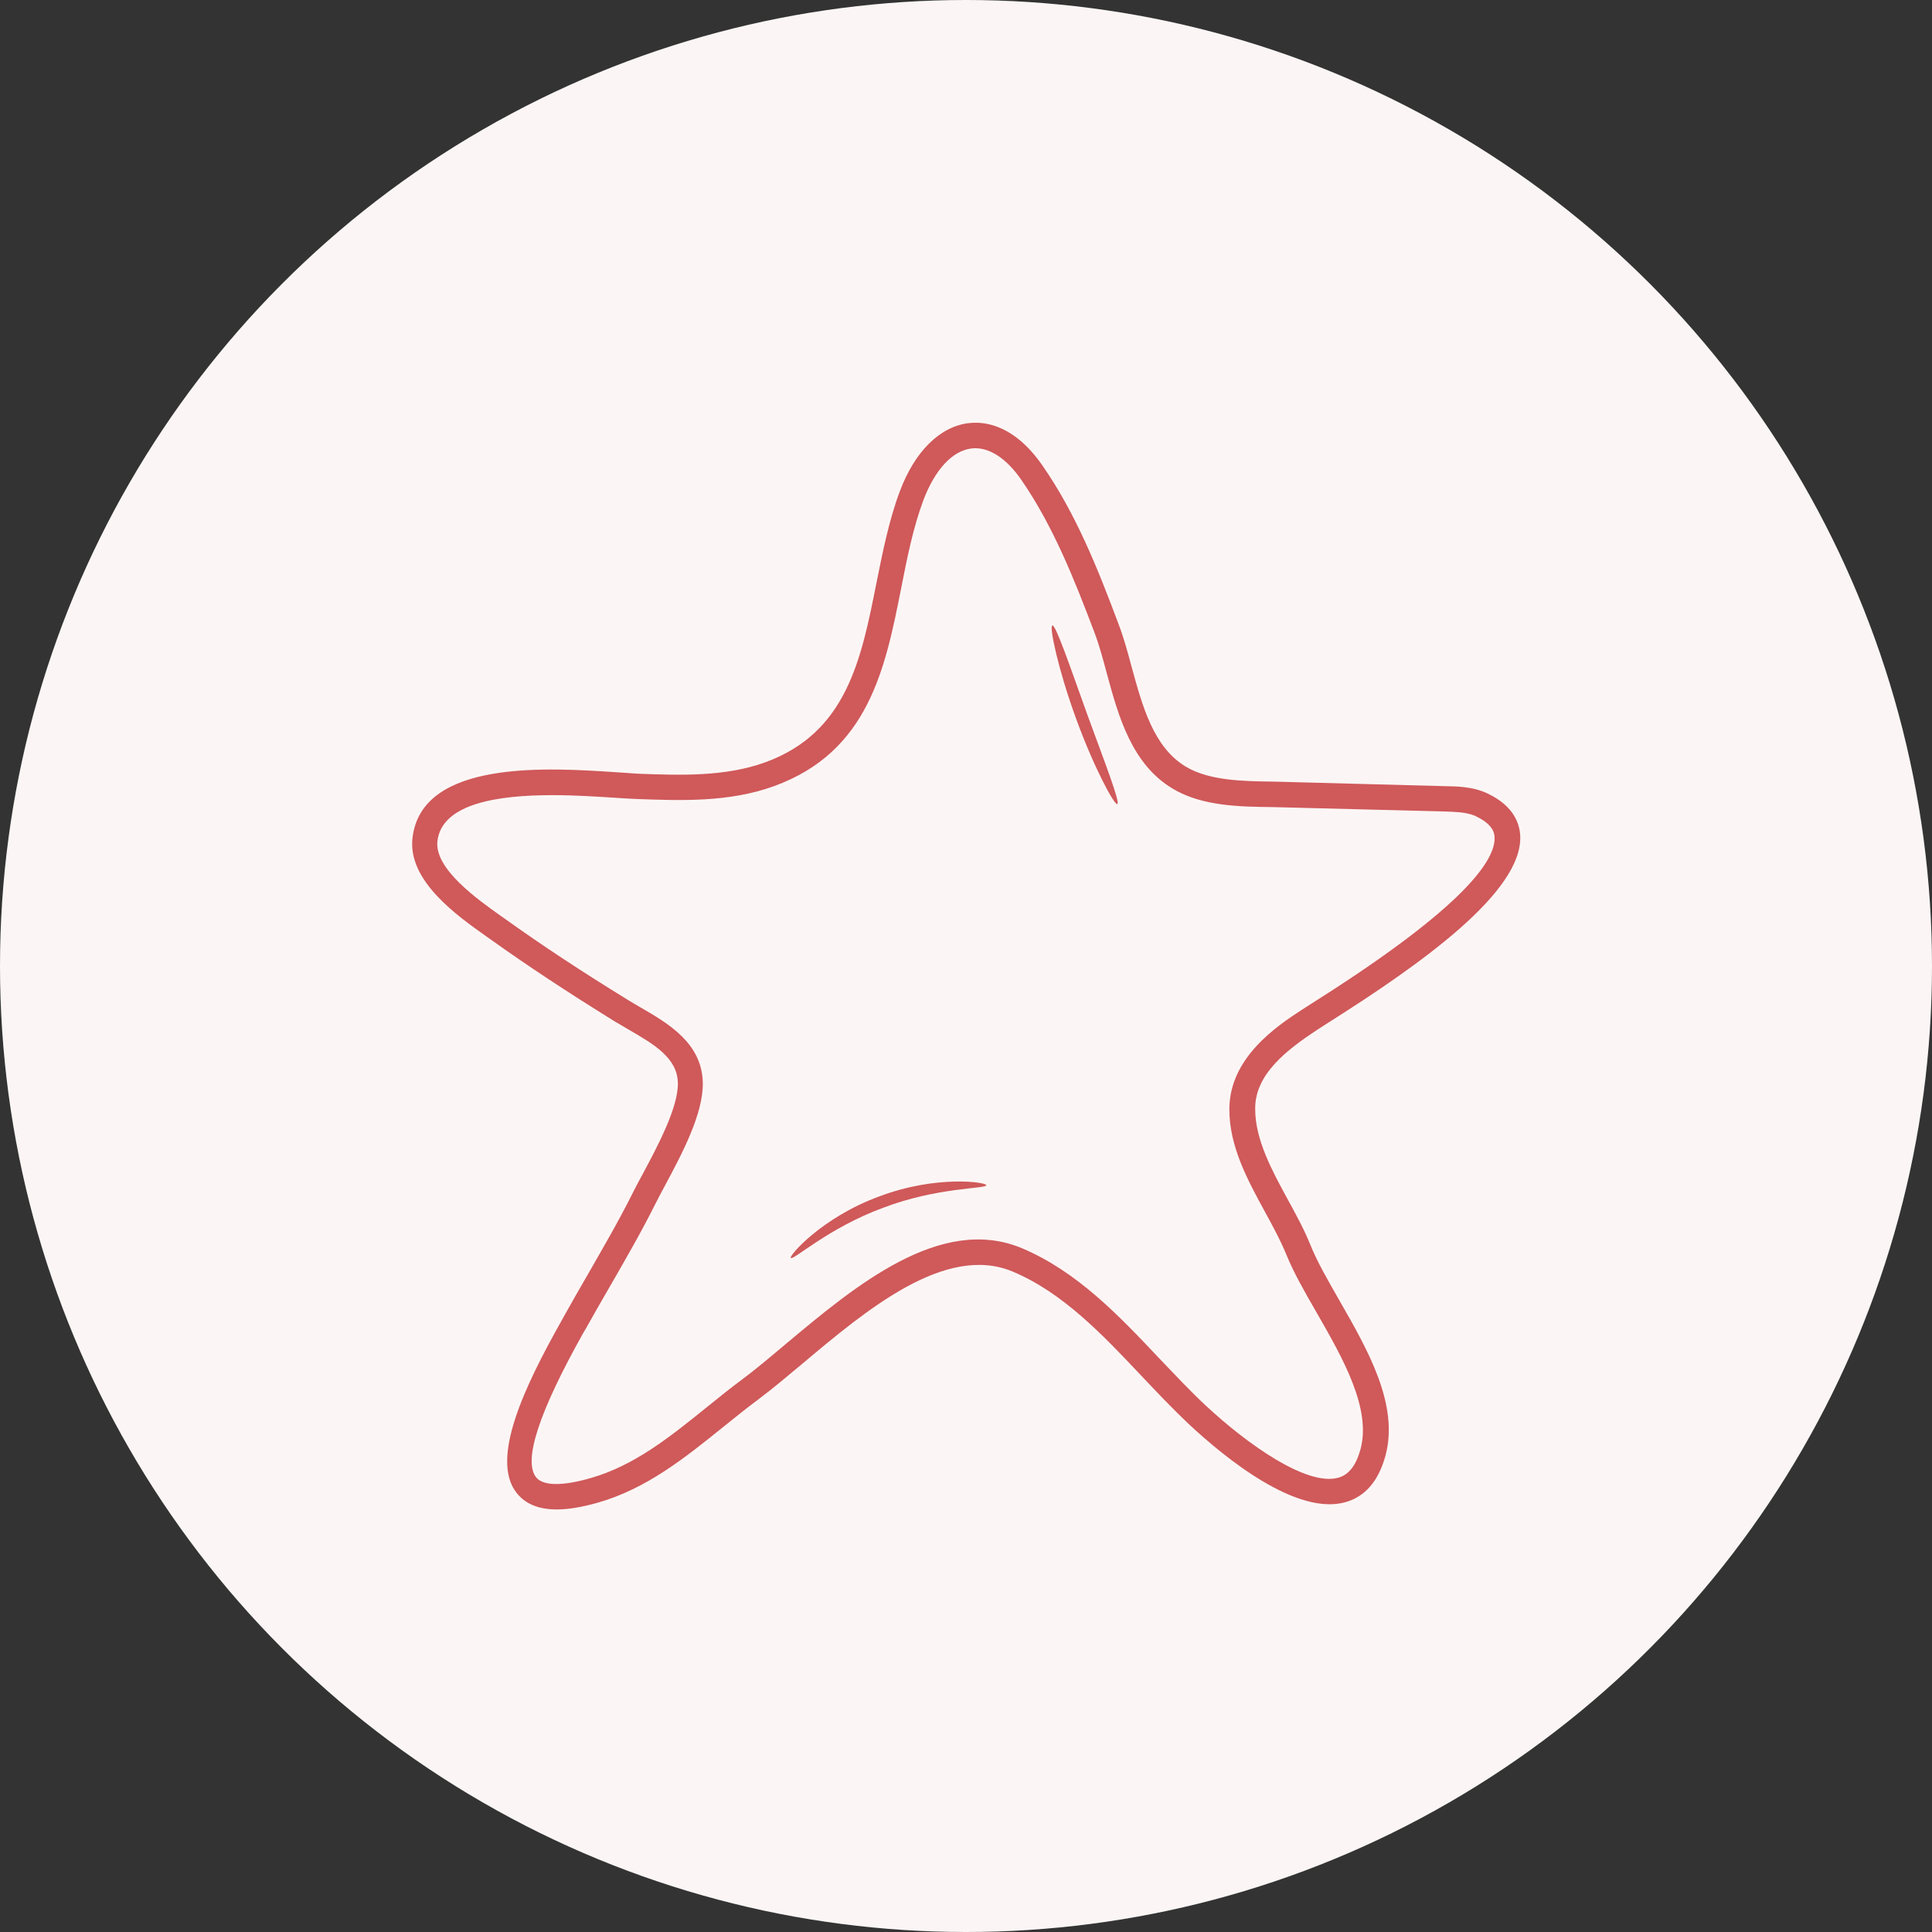
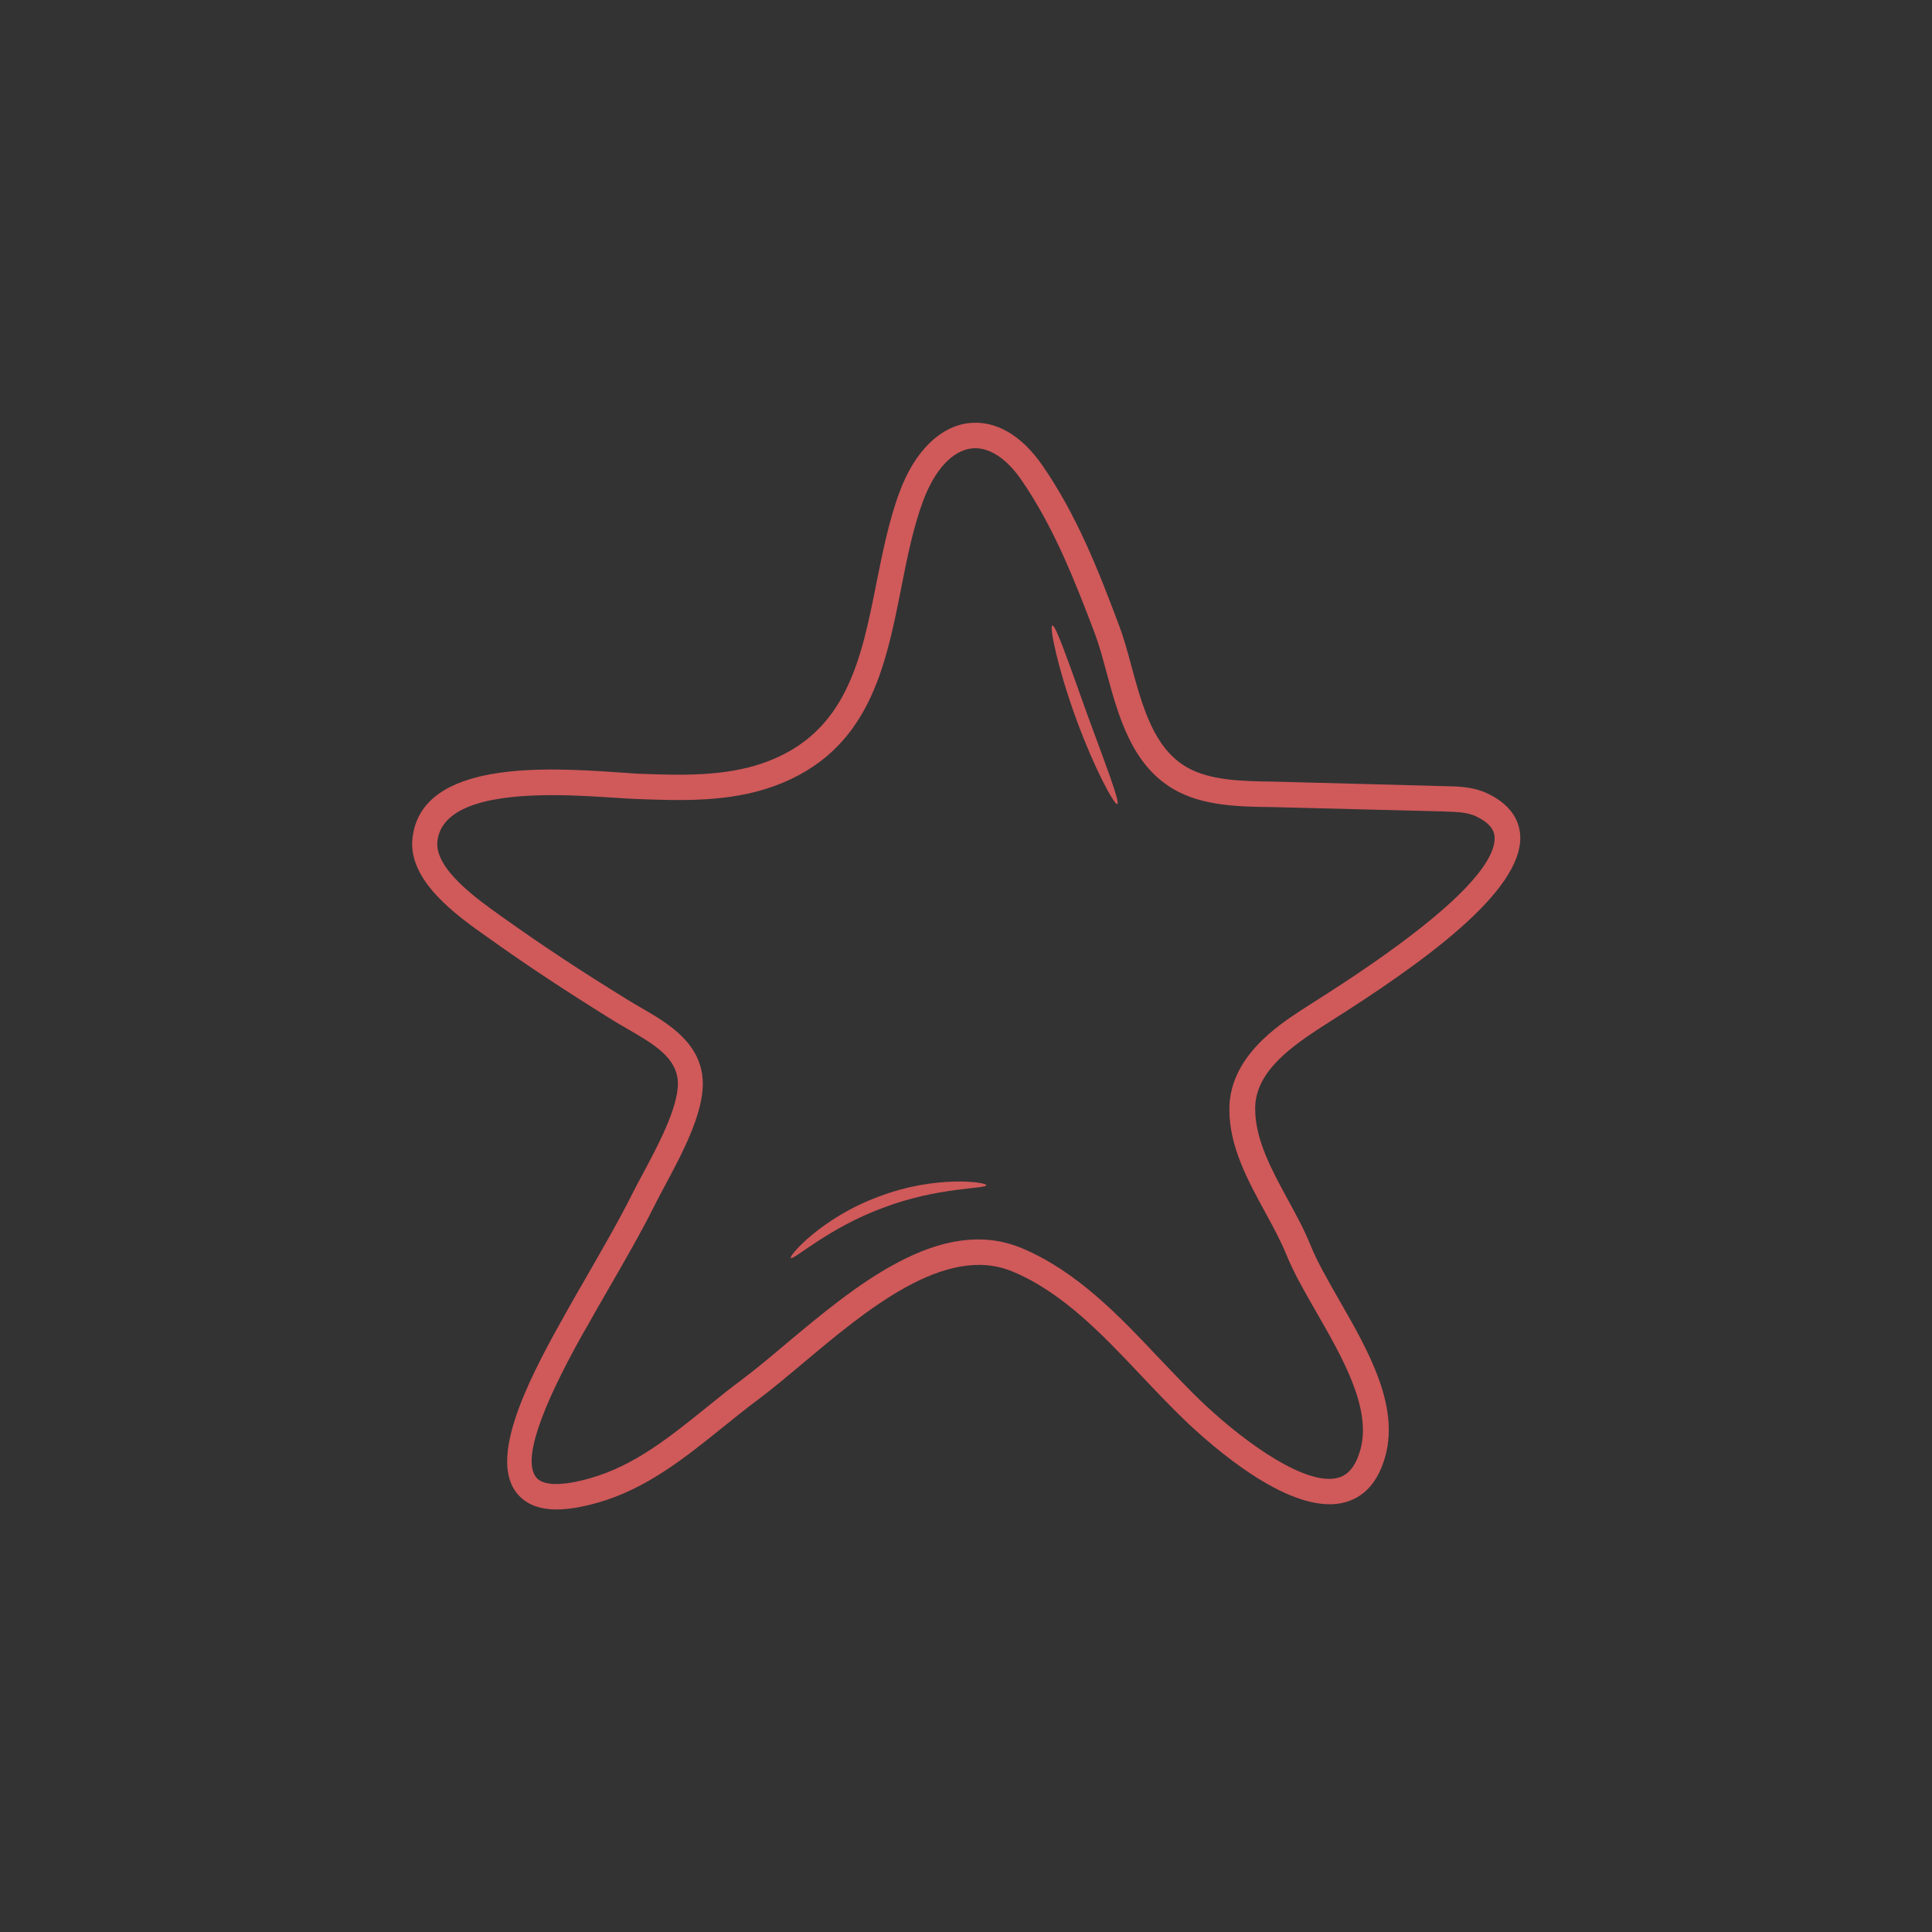
<svg xmlns="http://www.w3.org/2000/svg" version="1.1" width="512" height="512" x="0" y="0" viewBox="0 0 66 66" style="enable-background:new 0 0 512 512" xml:space="preserve" class="">
  <rect x="0" y="0" width="66" height="66" fill="#333333" stroke="none" />
-   <circle r="33" cx="33" cy="33" fill="#fbf6f5" shape="circle" />
  <g transform="matrix(0.6,0,0,0.6,13.203,13.201)">
    <path d="M52.96 36.65c.14-.09.37-.24.67-.43 5.17-3.27 11.09-7.43 10.92-10.65-.04-.7-.38-1.67-1.81-2.37-.11-.06-.23-.1-.35-.15-.71-.26-1.45-.28-2.1-.29l-9.79-.26c-1.71-.02-3.64-.05-4.97-.84-1.86-1.1-2.49-3.45-3.11-5.71-.23-.86-.45-1.67-.74-2.42-1.19-3.18-2.42-6.26-4.32-9.01-1.2-1.75-2.69-2.61-4.22-2.43-1.64.2-3.07 1.62-3.92 3.9-.61 1.63-.97 3.44-1.32 5.18-.87 4.39-1.7 8.54-6.33 10.23-2.29.83-4.82.74-7.26.65-.31-.02-.71-.05-1.17-.08-3.89-.26-11.14-.75-11.66 3.74-.28 2.43 2.52 4.41 4.2 5.6l.27.19c2.1 1.5 4.33 2.97 7.04 4.65.26.16.53.31.8.47 1.43.83 2.78 1.61 2.8 3.05.02 1.39-1.15 3.58-2 5.17-.22.4-.42.78-.58 1.1-.79 1.58-1.7 3.14-2.57 4.66-.44.76-.88 1.52-1.3 2.28l-.16.29c-2.13 3.78-4.09 7.9-2.57 9.83.49.62 1.24.94 2.28.94.66 0 1.43-.13 2.32-.38 2.8-.79 5.02-2.59 7.18-4.33.65-.52 1.3-1.05 1.96-1.54.78-.58 1.62-1.29 2.52-2.04 3.64-3.06 8.16-6.86 11.99-5.25 2.86 1.2 5.13 3.61 7.33 5.94.87.92 1.77 1.87 2.68 2.73 2.15 2.01 6.18 5.25 8.95 4.45 1.11-.32 1.87-1.21 2.26-2.65.78-2.91-1.03-6.05-2.62-8.82-.65-1.14-1.27-2.21-1.66-3.18-.34-.85-.81-1.71-1.27-2.55-.92-1.69-1.87-3.43-1.87-5.18-.02-1.98 1.8-3.36 3.5-4.49zm-4.97 4.49c-.01 2.12 1.03 4.03 2.04 5.88.46.84.88 1.62 1.2 2.4.43 1.06 1.07 2.17 1.75 3.35 1.45 2.53 3.1 5.4 2.48 7.73-.25.92-.66 1.46-1.26 1.63-1.79.51-5.19-1.9-7.57-4.12-.88-.82-1.72-1.72-2.62-2.66-2.3-2.44-4.68-4.95-7.82-6.28-4.64-1.95-9.54 2.17-13.48 5.47-.88.74-1.71 1.44-2.45 1.99-.68.5-1.34 1.04-2 1.57-2.13 1.72-4.15 3.35-6.66 4.06-1.6.46-2.69.44-3.08-.05-.75-.95.16-3.72 2.69-8.23l.17-.29c.42-.76.86-1.51 1.29-2.26.88-1.53 1.8-3.11 2.61-4.73.16-.32.35-.68.56-1.07.98-1.83 2.2-4.11 2.17-5.88-.04-2.26-1.97-3.38-3.52-4.28-.26-.15-.52-.3-.76-.45-2.68-1.65-4.89-3.11-6.96-4.59l-.27-.19c-1.32-.94-3.78-2.68-3.6-4.25.25-2.17 3.52-2.62 6.55-2.62 1.33 0 2.61.09 3.58.15.48.03.9.06 1.22.07 2.46.09 5.25.2 7.81-.73 5.4-1.96 6.34-6.71 7.25-11.3.33-1.69.68-3.43 1.25-4.96.66-1.76 1.66-2.84 2.75-2.97.96-.11 1.97.53 2.85 1.81 1.8 2.62 2.99 5.61 4.16 8.7.26.69.47 1.47.69 2.29.66 2.43 1.41 5.18 3.77 6.58 1.66.99 3.8 1.02 5.69 1.04l9.76.25c.57.02 1.16.03 1.65.21.07.02.14.05.2.09.97.47 1 .99 1.01 1.16.07 1.27-1.65 3.93-10.24 9.36-.31.2-.55.35-.7.45-1.45.94-4.15 2.74-4.16 5.67z" fill="#d0595a" data-original="#000000" class="" />
    <path d="M37.91 13.61c-.18.05.31 2.44 1.34 5.27s2.19 4.97 2.36 4.9c.18-.08-.7-2.34-1.72-5.13-1.01-2.81-1.79-5.1-1.98-5.04zM28.05 46.12c-3.28 1.2-5.17 3.41-5.03 3.5.14.16 2.15-1.72 5.27-2.86 3.1-1.18 5.86-1.07 5.86-1.28.04-.17-2.83-.6-6.1.64z" fill="#d0595a" data-original="#000000" class="" />
  </g>
</svg>